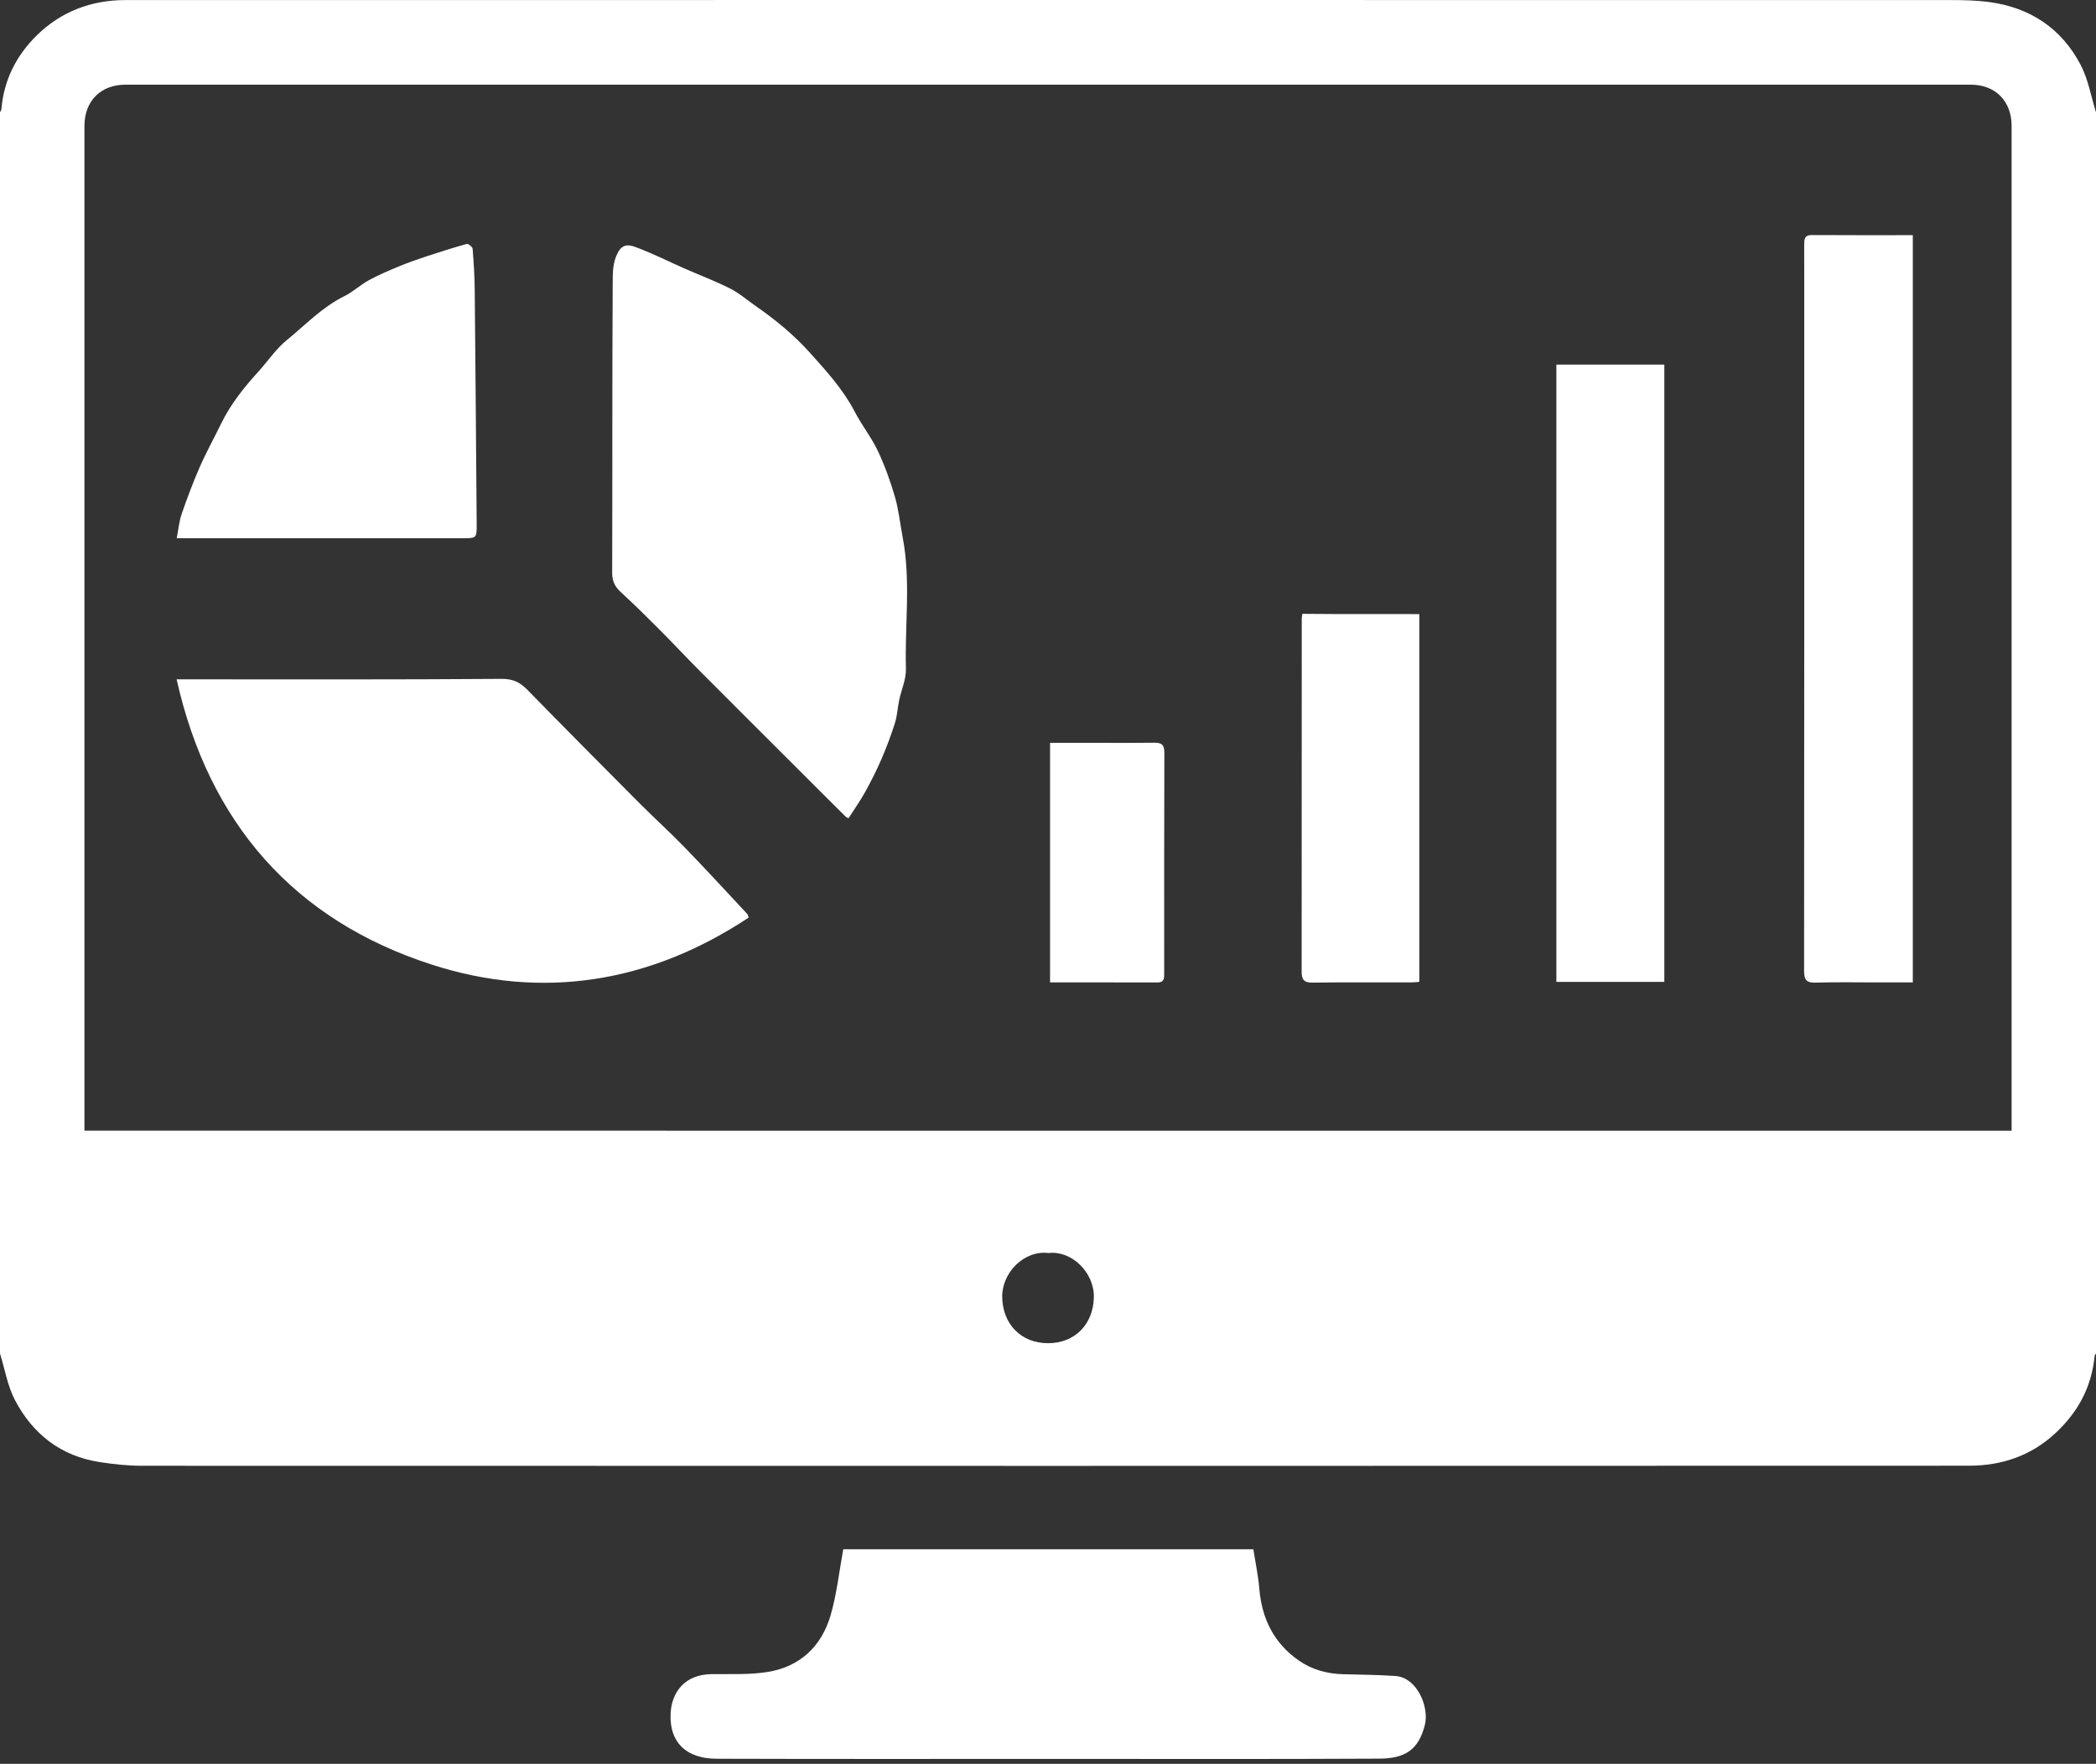
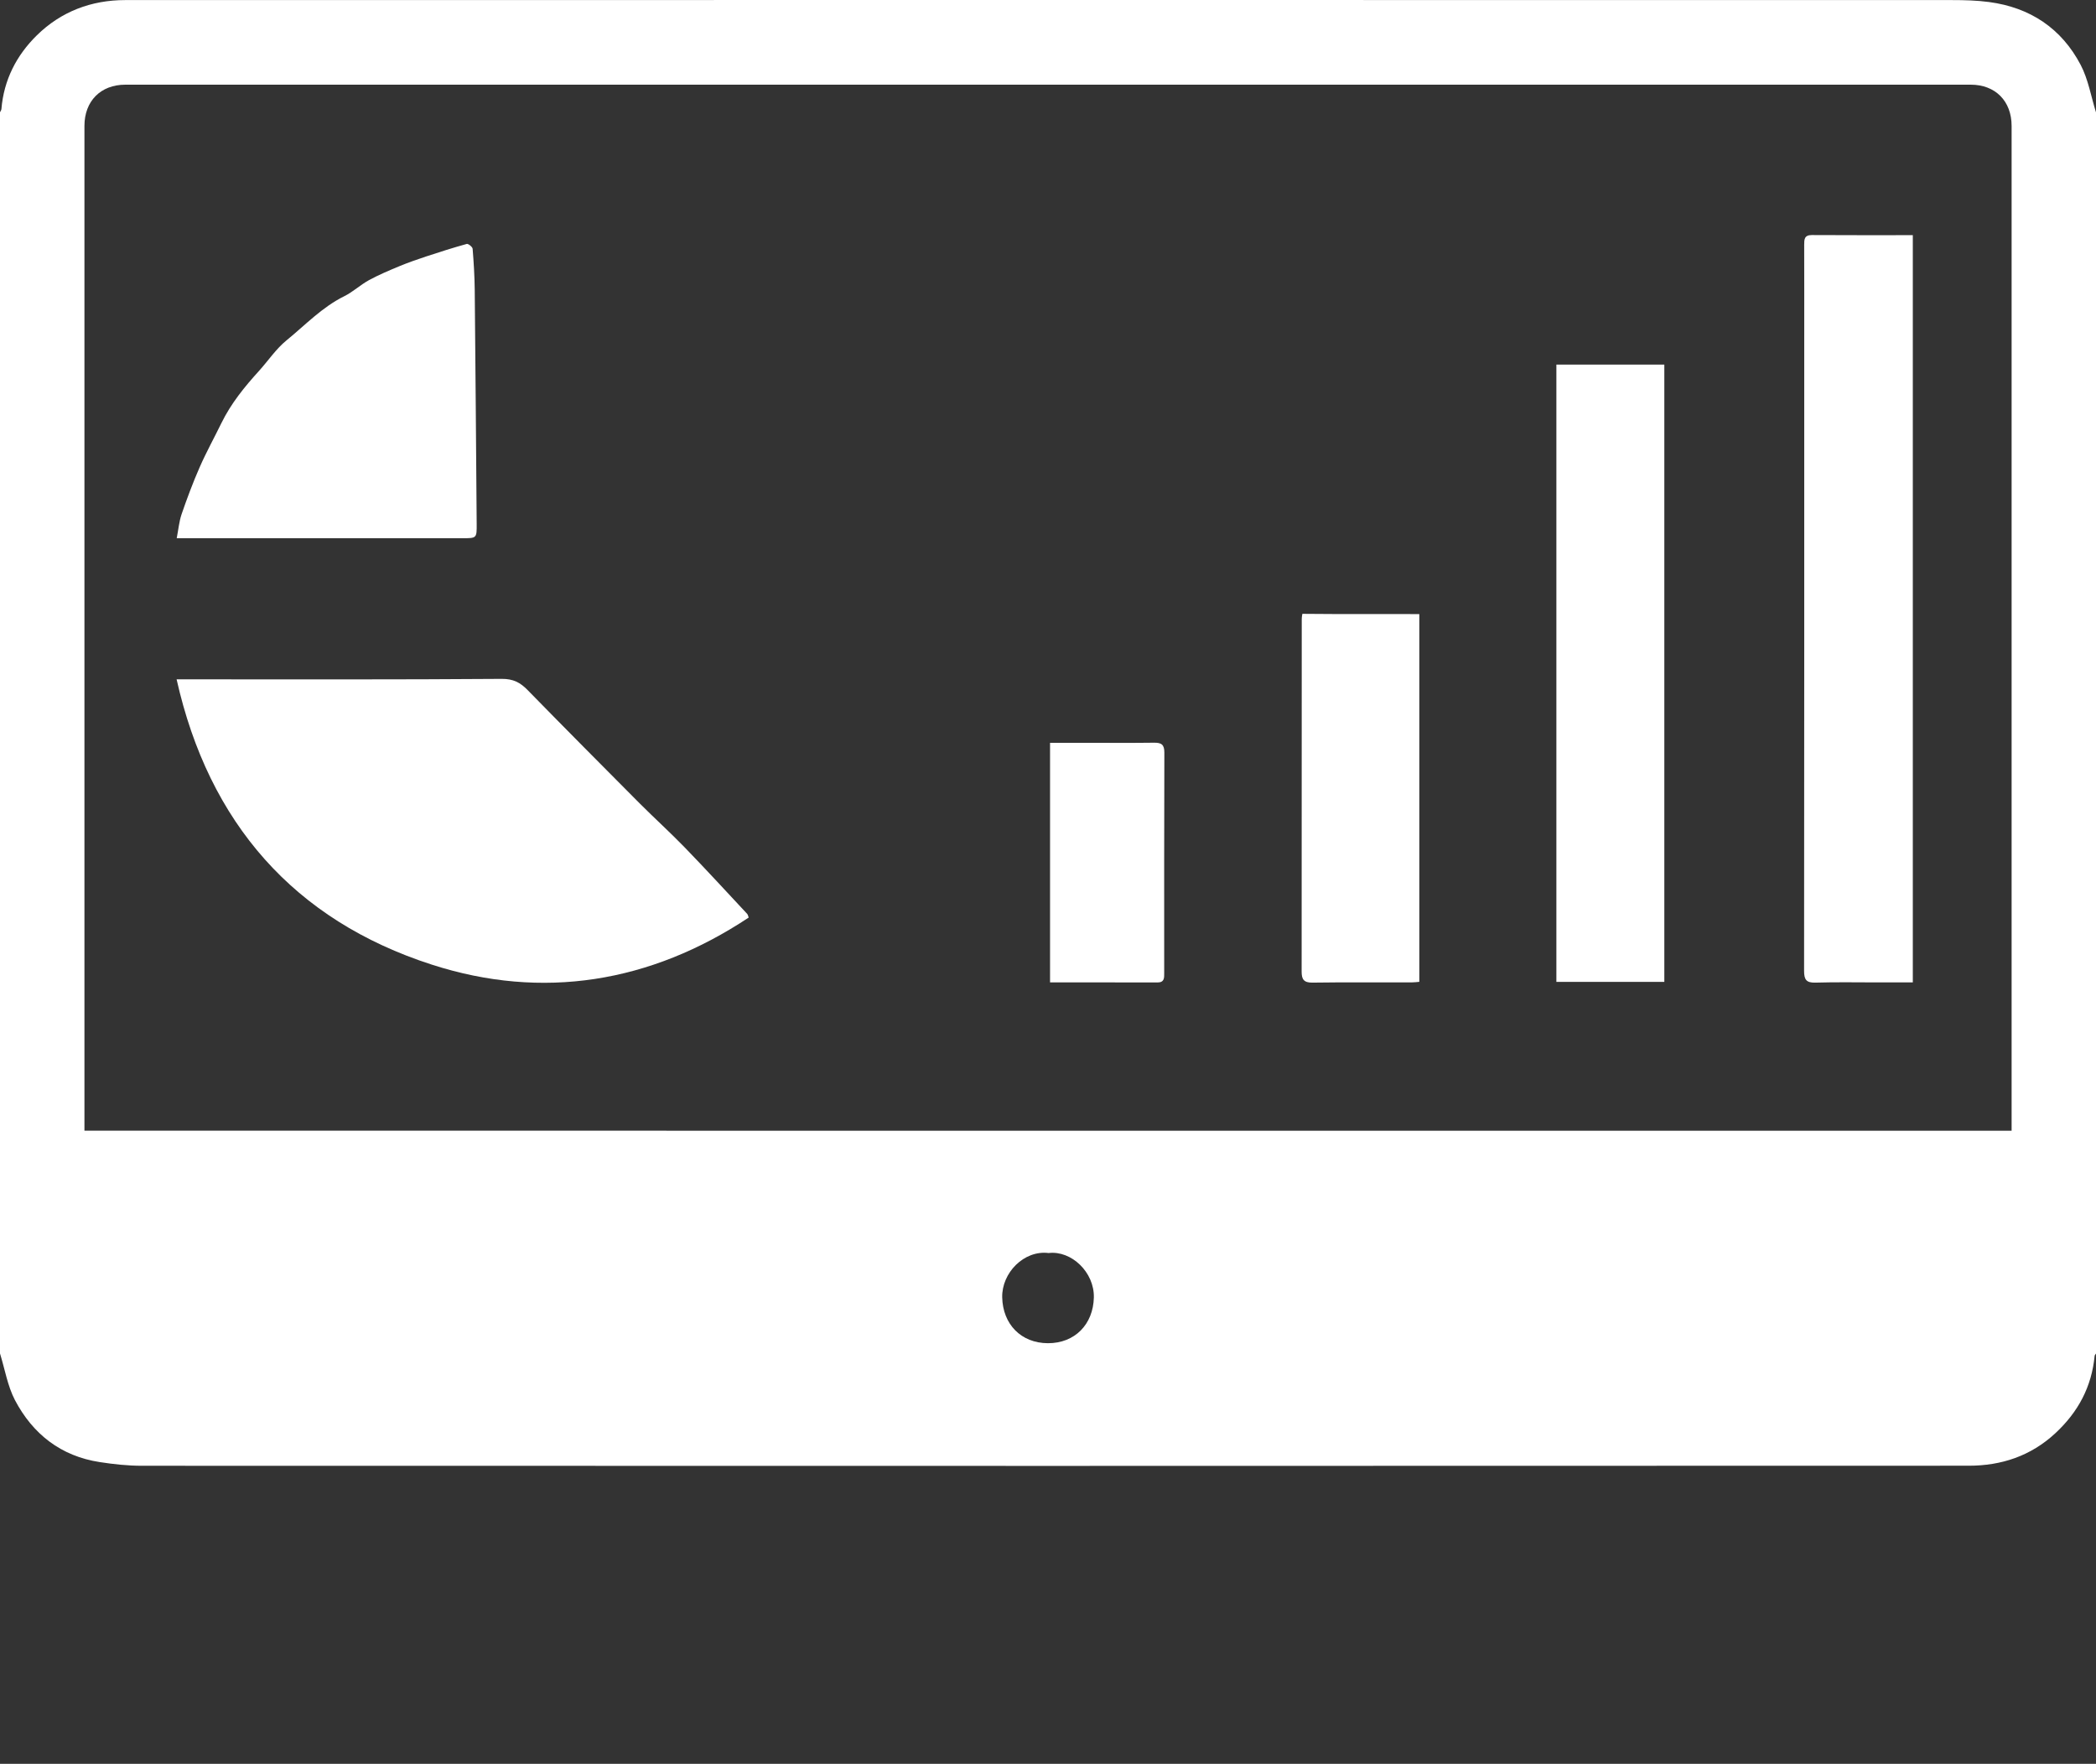
<svg xmlns="http://www.w3.org/2000/svg" width="265" height="223" viewBox="0 0 265 223" fill="none">
  <rect x="0" y="0" width="265" height="223" fill="#333333" stroke="none" />
  <path d="M0 171.119C0 118.809 0 66.506 0 14.196C0.06 14.063 0.166 13.93 0.179 13.797C0.479 10.108 2.087 6.99 4.66 4.464C7.711 1.466 11.54 0.01 15.828 0.01C92.82 -0.003 169.813 -0.003 246.806 0.01C248.368 0.01 249.937 0.05 251.479 0.256C256.671 0.947 260.639 3.586 263.066 8.213C264.023 10.048 264.375 12.202 265 14.209C265 66.519 265 118.823 265 171.133C264.94 171.226 264.84 171.319 264.827 171.418C264.455 175.327 262.753 178.518 259.868 181.197C256.757 184.089 253.028 185.312 248.926 185.312C171.934 185.345 94.941 185.338 17.948 185.319C16.167 185.319 14.372 185.126 12.611 184.853C7.698 184.102 4.148 181.31 1.888 177.016C0.951 175.208 0.612 173.094 0 171.119ZM254.331 142.96C254.331 142.455 254.331 142.063 254.331 141.677C254.331 99.757 254.331 57.837 254.331 15.924C254.331 12.78 252.276 10.706 249.165 10.706C171.395 10.706 93.618 10.706 15.848 10.706C12.73 10.706 10.676 12.78 10.676 15.918C10.676 57.837 10.676 99.757 10.676 141.67C10.676 142.089 10.676 142.501 10.676 142.953C91.95 142.96 173.05 142.96 254.331 142.96ZM132.573 158.422C129.455 158.037 126.643 160.935 126.71 164.026C126.783 167.397 129.07 169.81 132.493 169.823C135.897 169.83 138.217 167.436 138.297 164.046C138.376 160.869 135.471 158.077 132.573 158.422Z" fill="white" />
-   <path d="M106.614 195.875C123.904 195.875 141.095 195.875 158.465 195.875C158.718 197.53 159.077 199.179 159.216 200.854C159.536 204.676 161.078 207.788 164.269 209.981C165.904 211.105 167.765 211.61 169.746 211.67C171.973 211.736 174.2 211.743 176.42 211.896C179.193 212.089 180.708 215.831 180.15 218.071C179.352 221.282 177.584 222.326 174.4 222.346C160.825 222.419 147.251 222.379 133.676 222.379C119.318 222.379 104.952 222.406 90.593 222.359C86.698 222.346 84.63 220.232 84.783 216.675C84.903 213.95 86.572 211.71 89.935 211.663C92.322 211.63 94.748 211.763 97.081 211.384C101.156 210.719 103.869 208.14 105.012 204.231C105.796 201.539 106.089 198.72 106.614 195.875Z" fill="white" />
  <path d="M22.329 85.89C23.047 85.89 23.512 85.89 23.984 85.89C37.127 85.89 50.276 85.93 63.418 85.83C64.894 85.817 65.778 86.289 66.715 87.253C71.402 92.046 76.128 96.805 80.861 101.559C82.736 103.44 84.717 105.228 86.565 107.136C89.237 109.895 91.843 112.727 94.462 115.538C94.582 115.665 94.602 115.891 94.655 116.01C82.224 124.253 68.59 126.474 54.597 121.96C37.2 116.349 26.404 104.058 22.329 85.89Z" fill="white" />
-   <path d="M107.286 103.447C107.133 103.367 107.013 103.341 106.94 103.267C106.003 102.343 105.066 101.413 104.135 100.482C102.726 99.073 101.31 97.663 99.901 96.254C96.045 92.405 92.183 88.556 88.34 84.694C86.692 83.039 85.103 81.33 83.454 79.675C81.819 78.04 80.184 76.411 78.475 74.849C77.731 74.164 77.398 73.473 77.398 72.422C77.438 60.198 77.392 47.973 77.465 35.748C77.472 34.485 77.445 33.155 78.143 31.885C78.821 30.656 79.778 31.021 80.503 31.294C82.564 32.065 84.538 33.062 86.559 33.953C88.473 34.797 90.441 35.535 92.309 36.479C93.459 37.057 94.456 37.935 95.52 38.673C98.013 40.401 100.346 42.316 102.38 44.576C104.487 46.916 106.601 49.236 108.077 52.074C108.955 53.763 110.164 55.278 110.975 56.987C111.86 58.855 112.571 60.836 113.149 62.823C113.628 64.479 113.801 66.22 114.126 67.929C115.183 73.44 114.379 79.01 114.539 84.548C114.578 85.864 113.96 87.2 113.681 88.53C113.482 89.487 113.442 90.484 113.149 91.408C112.671 92.93 112.106 94.433 111.474 95.902C110.856 97.331 110.151 98.734 109.4 100.103C108.782 101.22 108.031 102.277 107.286 103.447Z" fill="white" />
  <path d="M241.84 29.732C241.84 61.268 241.84 92.664 241.84 124.207C240.344 124.207 238.895 124.207 237.453 124.207C234.814 124.207 232.174 124.154 229.542 124.234C228.372 124.267 228.093 123.862 228.093 122.745C228.119 95.962 228.113 69.185 228.113 42.402C228.113 38.586 228.119 34.77 228.106 30.961C228.106 30.277 228.113 29.718 229.063 29.718C233.278 29.745 237.486 29.732 241.84 29.732Z" fill="white" />
  <path d="M210.423 46.098C210.423 72.136 210.423 98.102 210.423 124.14C205.856 124.14 201.349 124.14 196.775 124.14C196.775 98.122 196.775 72.156 196.775 46.098C201.289 46.098 205.79 46.098 210.423 46.098Z" fill="white" />
  <path d="M22.343 68.048C22.562 66.925 22.649 65.921 22.961 65.003C23.652 63.002 24.39 61.015 25.241 59.08C26.072 57.179 27.082 55.358 27.993 53.49C29.197 51.023 30.905 48.923 32.733 46.909C33.903 45.619 34.893 44.117 36.23 43.026C38.596 41.099 40.723 38.832 43.529 37.449C44.632 36.904 45.563 36.013 46.646 35.422C47.889 34.743 49.206 34.192 50.515 33.647C51.612 33.195 52.736 32.802 53.859 32.43C55.568 31.865 57.283 31.32 59.011 30.841C59.204 30.788 59.736 31.22 59.755 31.453C59.895 33.175 60.001 34.91 60.021 36.638C60.121 46.503 60.188 56.368 60.267 66.233C60.281 68.055 60.267 68.048 58.446 68.048C46.952 68.048 35.459 68.048 23.971 68.048C23.506 68.048 23.041 68.048 22.343 68.048Z" fill="white" />
  <path d="M164.661 77.607C169.734 77.661 174.54 77.614 179.446 77.641C179.446 93.143 179.446 108.592 179.446 124.134C179.12 124.161 178.774 124.207 178.435 124.207C174.267 124.214 170.099 124.174 165.924 124.234C164.848 124.247 164.568 123.815 164.568 122.858C164.582 108 164.575 93.15 164.582 78.292C164.582 77.96 164.661 77.634 164.661 77.607Z" fill="white" />
  <path d="M132.759 124.207C132.759 114.056 132.759 104.052 132.759 93.914C134.348 93.914 135.87 93.914 137.392 93.914C140.224 93.914 143.063 93.941 145.894 93.901C146.838 93.888 147.217 94.134 147.211 95.157C147.177 104.437 147.191 113.717 147.191 122.997C147.191 123.609 147.244 124.214 146.34 124.214C141.853 124.201 137.372 124.207 132.759 124.207Z" fill="white" />
</svg>